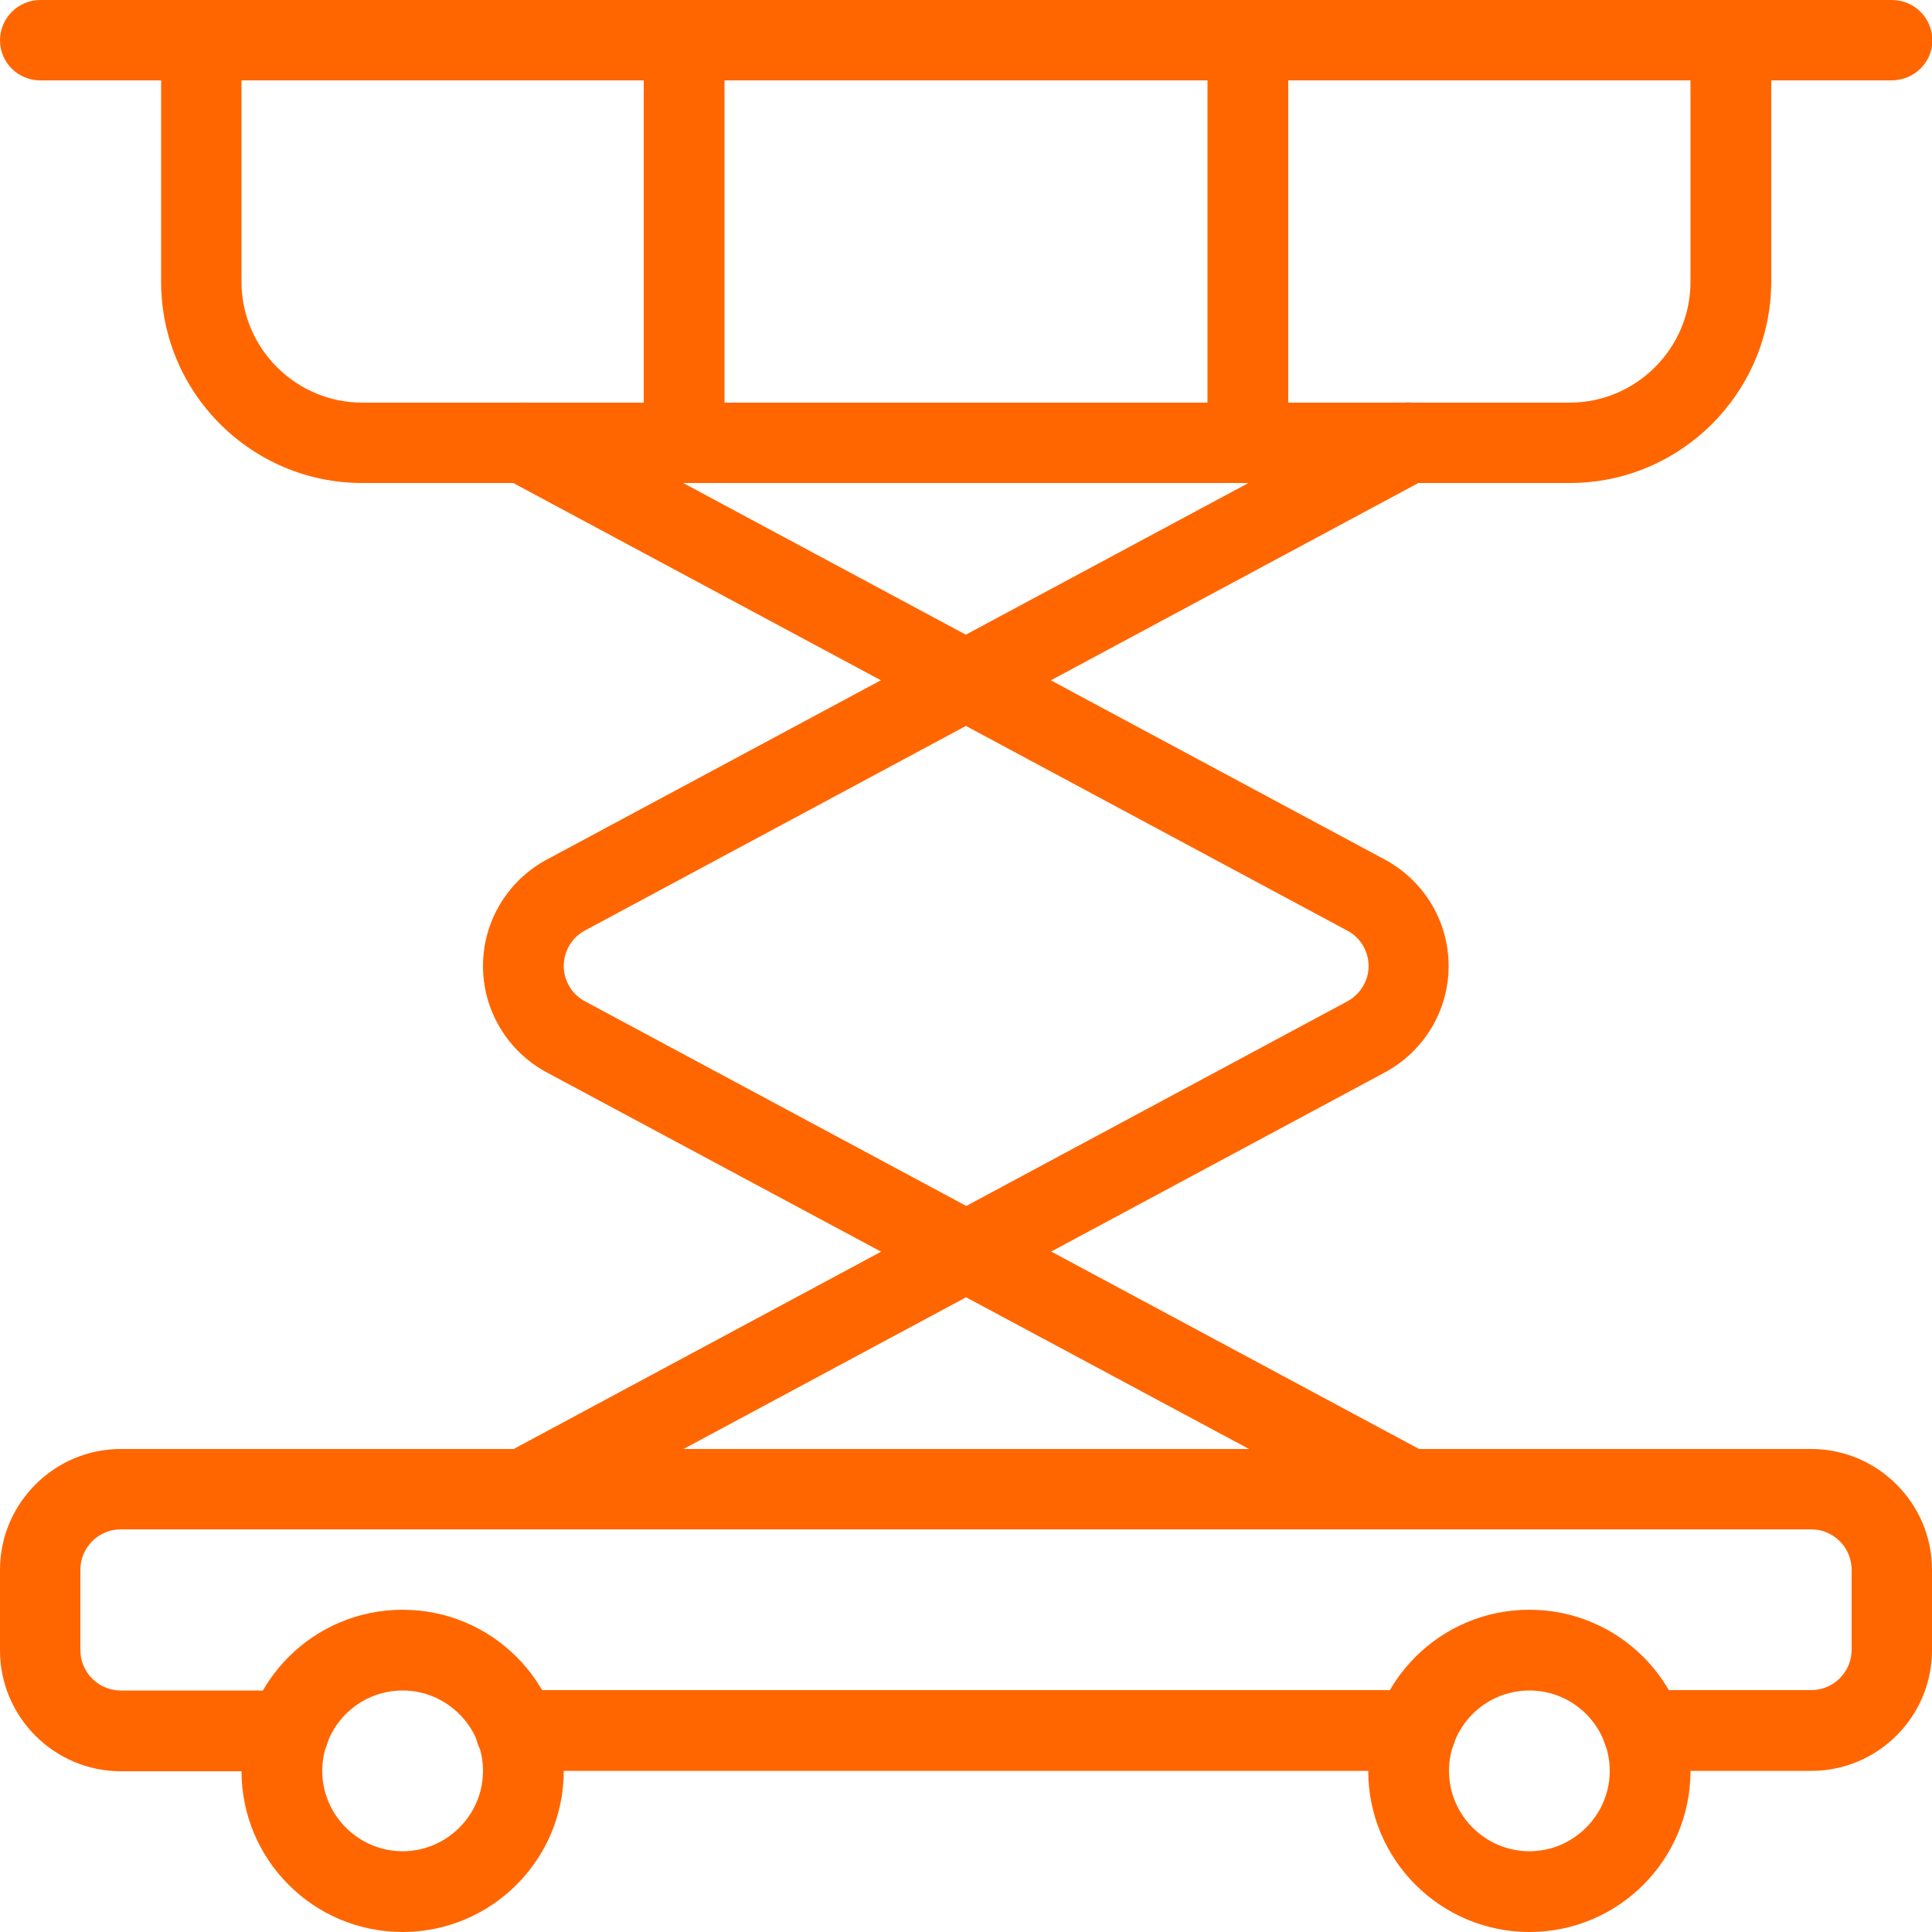
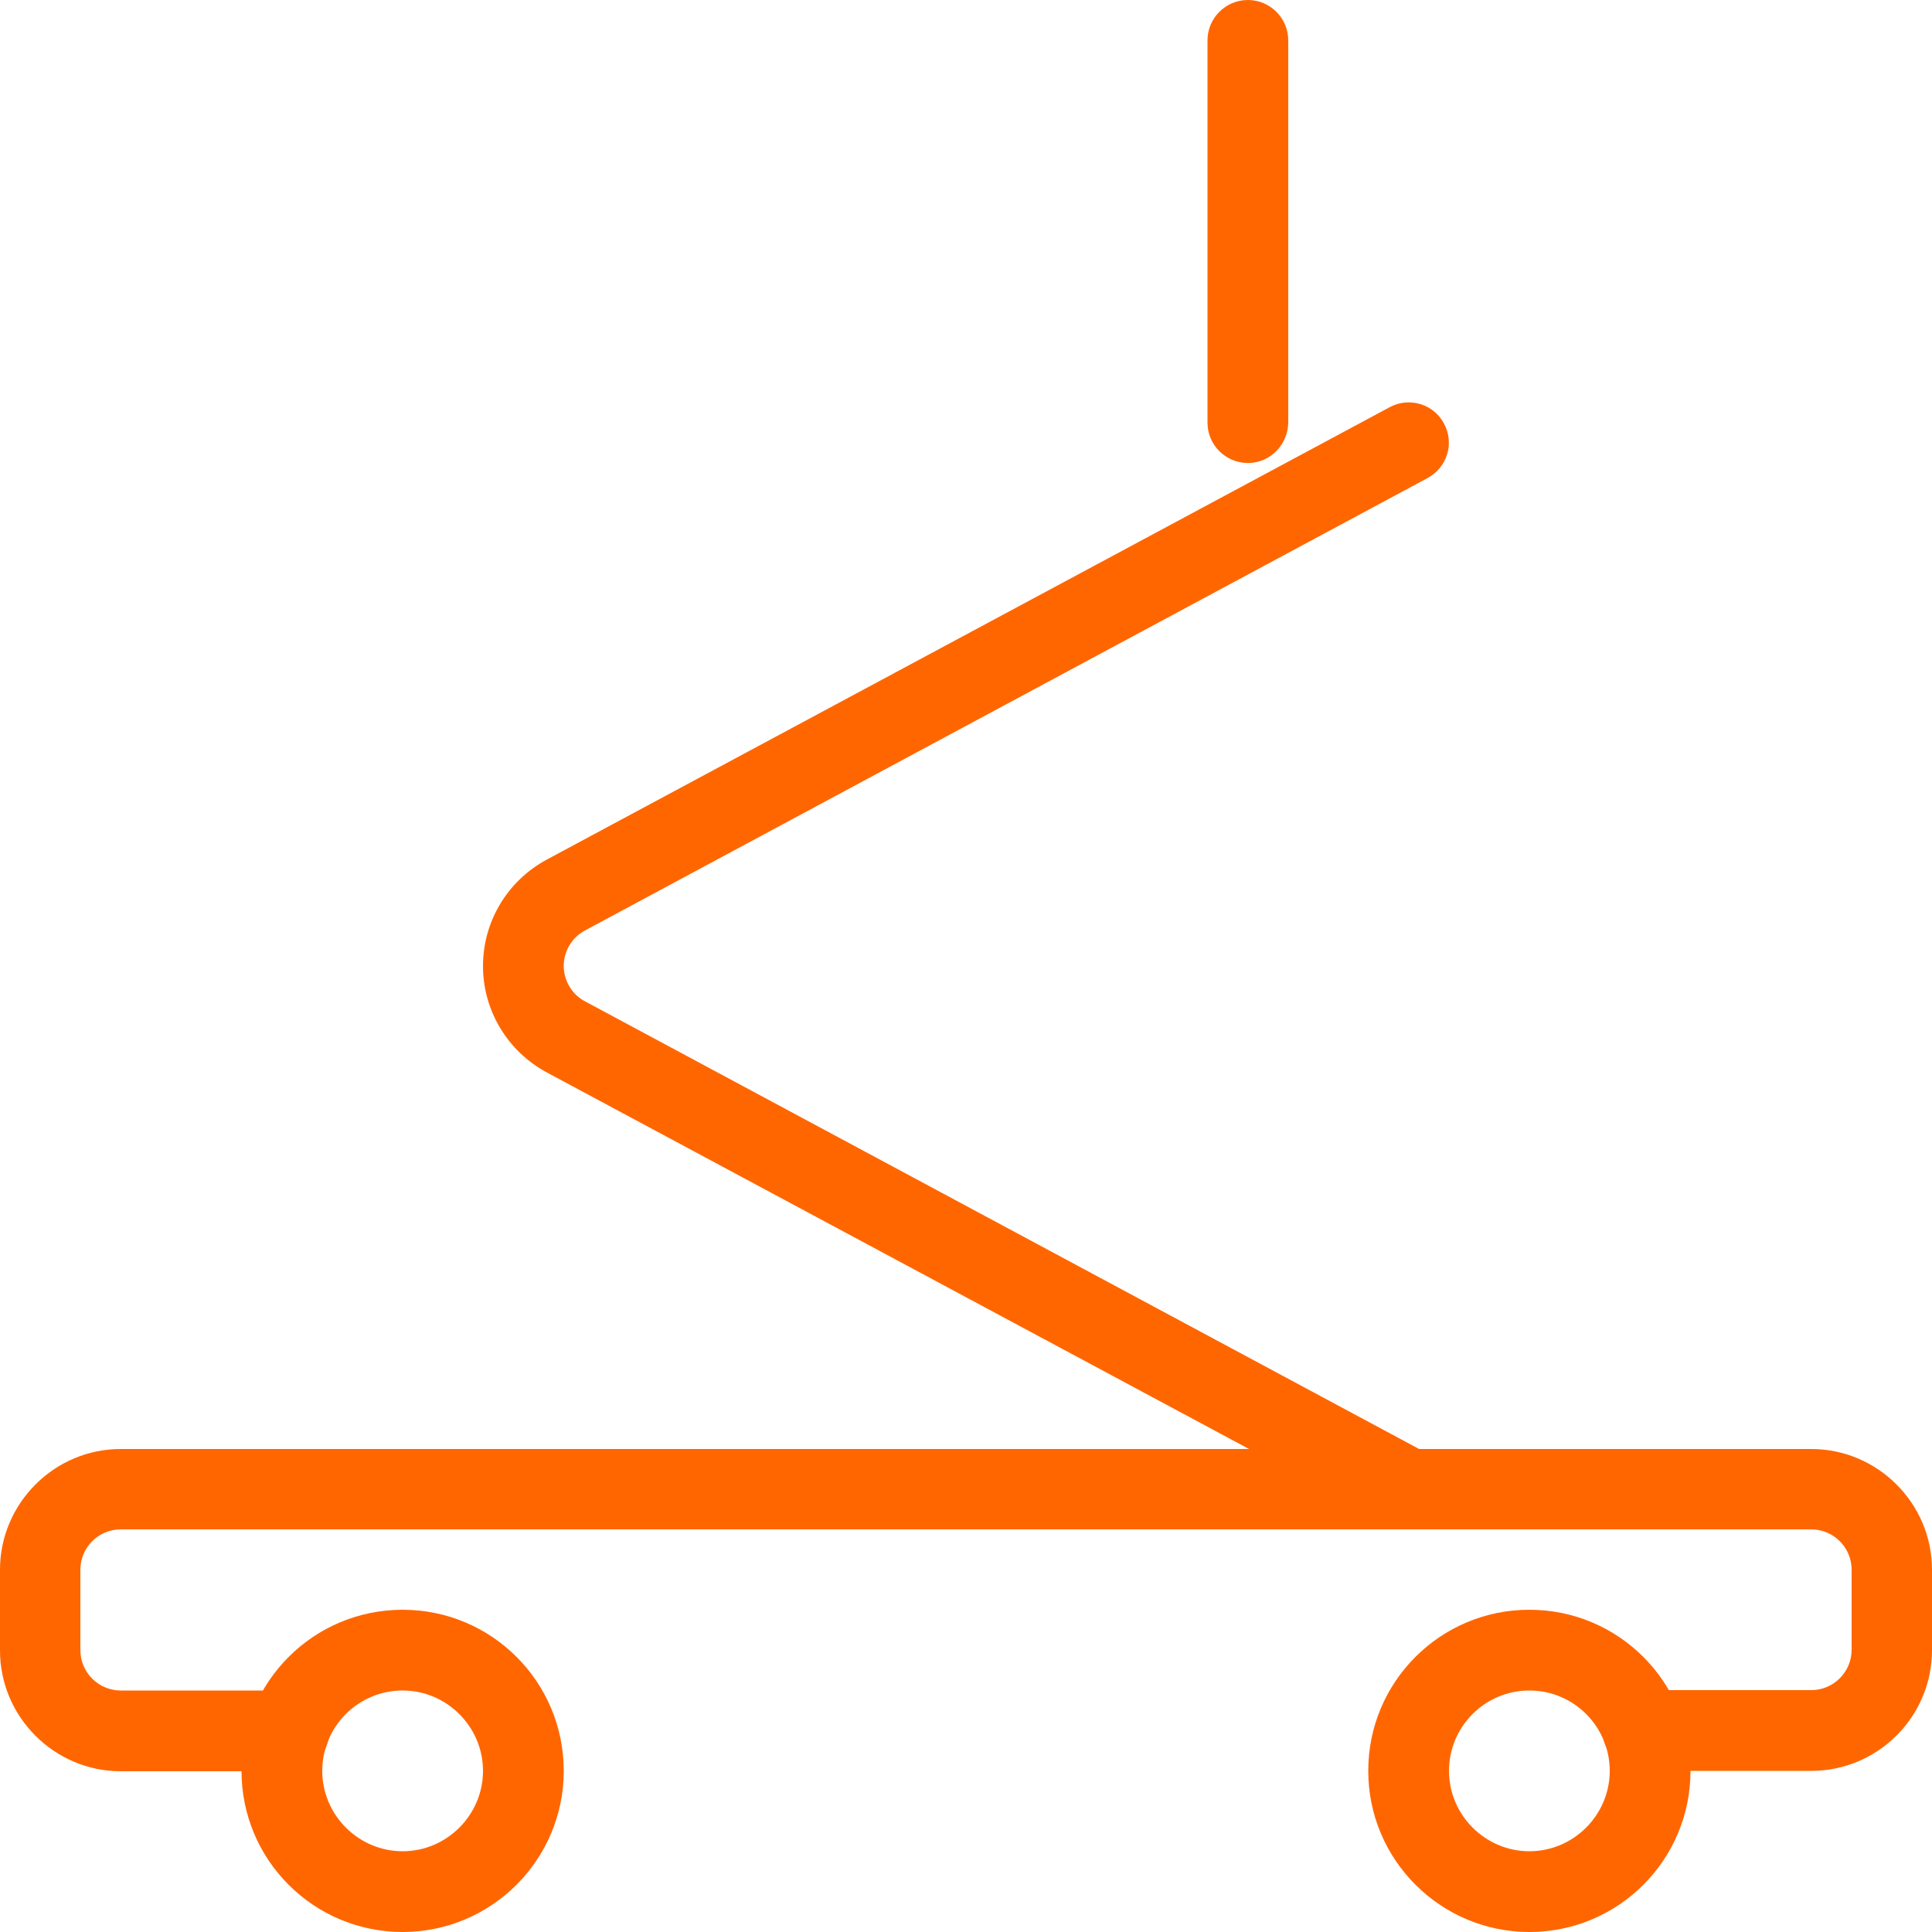
<svg xmlns="http://www.w3.org/2000/svg" version="1.1" id="_x31__px" x="0px" y="0px" viewBox="0 0 512 512" style="enable-background:new 0 0 512 512;" xml:space="preserve">
  <style type="text/css">
	.st0{fill:#FF6600;}
</style>
  <path class="st0" d="M480,469.3h-44.6c-5.9,0-10.7-4.8-10.7-10.7c0-5.9,4.8-10.7,10.7-10.7H480c5.9,0,10.7-4.8,10.7-10.7V416  c0-5.9-4.8-10.7-10.7-10.7H32c-5.9,0-10.7,4.8-10.7,10.7v21.3c0,5.9,4.8,10.7,10.7,10.7h44.6c5.9,0,10.7,4.8,10.7,10.7  c0,5.9-4.8,10.7-10.7,10.7H32c-17.6,0-32-14.4-32-32V416c0-17.6,14.4-32,32-32h448c17.6,0,32,14.4,32,32v21.3  C512,455,497.6,469.3,480,469.3z" />
-   <path class="st0" d="M375.3,469.3H136.7c-5.9,0-10.7-4.8-10.7-10.7c0-5.9,4.8-10.7,10.7-10.7h238.5c5.9,0,10.7,4.8,10.7,10.7  C385.9,464.6,381.1,469.3,375.3,469.3z" />
-   <path class="st0" d="M501.3,21.3H10.7C4.8,21.3,0,16.6,0,10.7S4.8,0,10.7,0h490.7c5.9,0,10.7,4.8,10.7,10.7S507.2,21.3,501.3,21.3z" />
-   <path class="st0" d="M416,128H96c-29.4,0-53.3-23.9-53.3-53.3v-64C42.7,4.8,47.4,0,53.3,0S64,4.8,64,10.7v64c0,17.6,14.4,32,32,32  h320c17.6,0,32-14.4,32-32v-64C448,4.8,452.8,0,458.7,0c5.9,0,10.7,4.8,10.7,10.7v64C469.3,104.1,445.4,128,416,128z" />
-   <path class="st0" d="M181.3,122.7c-5.9,0-10.7-4.8-10.7-10.7V10.7c0-5.9,4.8-10.7,10.7-10.7S192,4.8,192,10.7V112  C192,117.9,187.2,122.7,181.3,122.7z" />
  <path class="st0" d="M330.7,122.7c-5.9,0-10.7-4.8-10.7-10.7V10.7C320,4.8,324.8,0,330.7,0s10.7,4.8,10.7,10.7V112  C341.3,117.9,336.6,122.7,330.7,122.7z" />
  <path class="st0" d="M106.7,512C83.1,512,64,492.9,64,469.3s19.1-42.7,42.7-42.7s42.7,19.1,42.7,42.7S130.2,512,106.7,512z   M106.7,448c-11.8,0-21.3,9.6-21.3,21.3s9.6,21.3,21.3,21.3s21.3-9.6,21.3-21.3S118.4,448,106.7,448z" />
  <path class="st0" d="M405.3,512c-23.5,0-42.7-19.1-42.7-42.7s19.1-42.7,42.7-42.7s42.7,19.1,42.7,42.7S428.9,512,405.3,512z   M405.3,448c-11.8,0-21.3,9.6-21.3,21.3s9.6,21.3,21.3,21.3s21.3-9.6,21.3-21.3S417.1,448,405.3,448z" />
  <path class="st0" d="M373.3,405.3c-1.7,0-3.4-0.4-5-1.3L144.9,284.2c-10.4-5.6-16.9-16.4-16.9-28.2c0-11.8,6.5-22.6,16.9-28.2  l223.4-119.9c5.2-2.8,11.7-0.8,14.4,4.4c2.8,5.2,0.8,11.6-4.4,14.4L155,246.6c-3.5,1.9-5.6,5.5-5.6,9.4c0,3.9,2.2,7.6,5.7,9.4  l223.4,119.9c5.2,2.8,7.1,9.3,4.4,14.4C380.8,403.3,377.1,405.3,373.3,405.3z" />
-   <path class="st0" d="M138.7,405.3c-3.8,0-7.5-2-9.4-5.6c-2.8-5.2-0.8-11.6,4.4-14.4L357,265.4c3.5-1.9,5.7-5.5,5.7-9.4  c0-3.9-2.2-7.6-5.7-9.4L133.6,126.7c-5.2-2.8-7.1-9.2-4.4-14.4c2.8-5.2,9.2-7.1,14.4-4.4l223.4,119.9c10.4,5.6,16.9,16.4,16.9,28.2  c0,11.8-6.5,22.6-16.9,28.2L143.7,404.1C142.1,404.9,140.4,405.3,138.7,405.3z" />
</svg>